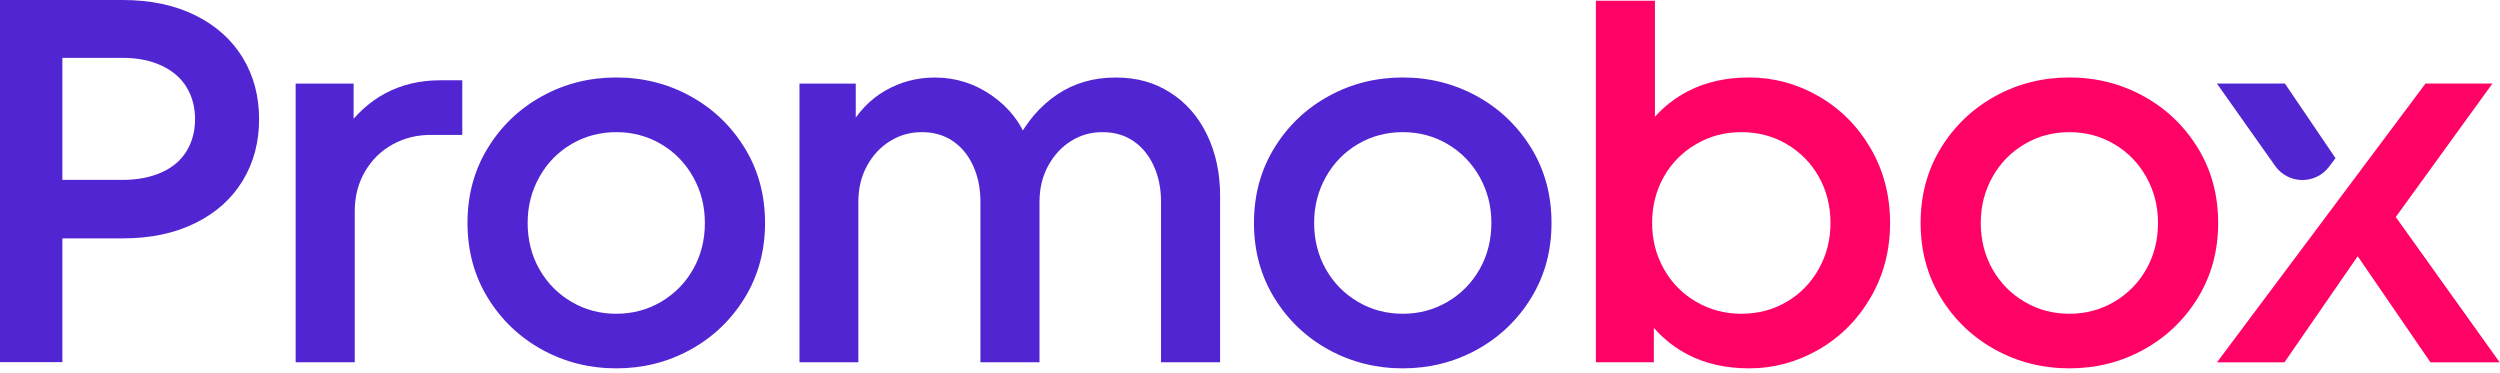
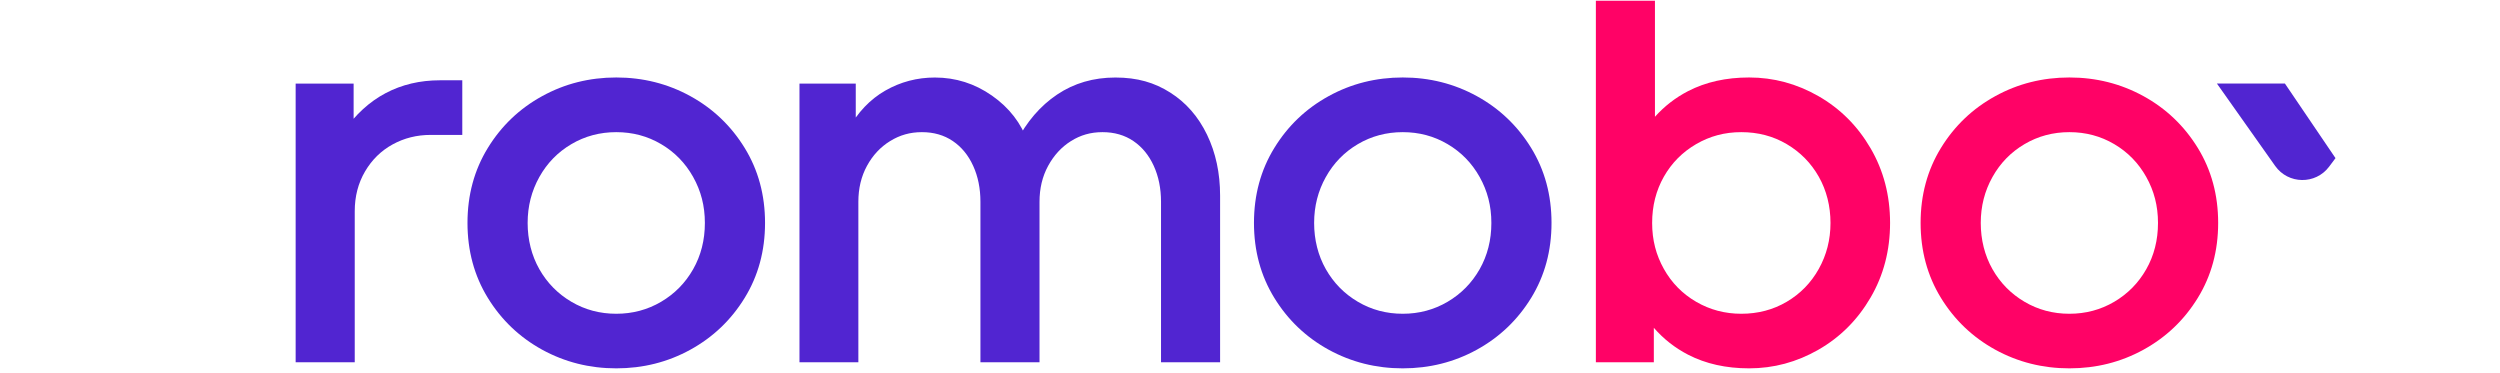
<svg xmlns="http://www.w3.org/2000/svg" width="201" height="30" viewBox="0 0 201 30" fill="none">
-   <path d="M0 29.124V0H9.855C12.094 0 14.044 0.411 15.703 1.231C17.362 2.053 18.629 3.188 19.511 4.634C20.393 6.084 20.831 7.732 20.831 9.583C20.831 11.434 20.39 13.086 19.511 14.532C18.629 15.982 17.362 17.116 15.703 17.935C14.044 18.758 12.097 19.166 9.855 19.166H3.582V14.463H9.855C11.049 14.463 12.094 14.26 12.993 13.859C13.889 13.457 14.562 12.88 15.01 12.134C15.458 11.387 15.683 10.535 15.683 9.58C15.683 8.624 15.458 7.772 15.01 7.026C14.562 6.279 13.889 5.699 12.993 5.277C12.097 4.86 11.053 4.651 9.855 4.651H5.015V29.114H0V29.124Z" fill="#5125D1" />
  <path d="M23.77 29.124V6.724H28.431V11.205L27.625 10.578C28.58 9.205 29.708 8.173 31.008 7.487C32.309 6.8 33.765 6.455 35.377 6.455H37.168V10.847H34.614C33.509 10.847 32.494 11.102 31.569 11.61C30.643 12.117 29.904 12.84 29.35 13.783C28.796 14.725 28.521 15.793 28.521 16.987V29.127H23.77V29.124Z" fill="#5125D1" />
  <path fill-rule="evenodd" clip-rule="evenodd" d="M43.59 28.116C45.411 29.114 47.398 29.615 49.547 29.615C51.697 29.615 53.684 29.117 55.505 28.116C57.326 27.114 58.782 25.727 59.873 23.949C60.965 22.171 61.509 20.165 61.509 17.922C61.509 15.68 60.965 13.673 59.873 11.895C58.782 10.12 57.326 8.731 55.505 7.729C53.684 6.73 51.697 6.229 49.547 6.229C47.398 6.229 45.411 6.727 43.59 7.729C41.766 8.731 40.313 10.117 39.221 11.895C38.13 13.673 37.586 15.68 37.586 17.922C37.586 20.165 38.13 22.171 39.221 23.949C40.313 25.727 41.769 27.114 43.59 28.116ZM53.153 24.264C52.062 24.905 50.861 25.226 49.547 25.226C48.234 25.226 47.033 24.908 45.942 24.264C44.85 23.621 43.991 22.748 43.364 21.644C42.737 20.539 42.422 19.269 42.422 17.925C42.422 16.582 42.737 15.351 43.364 14.23C43.991 13.109 44.85 12.23 45.942 11.587C47.03 10.946 48.234 10.625 49.547 10.625C50.861 10.625 52.062 10.943 53.153 11.587C54.244 12.23 55.103 13.109 55.73 14.23C56.357 15.348 56.672 16.552 56.672 17.925C56.672 19.299 56.357 20.539 55.73 21.644C55.103 22.748 54.244 23.621 53.153 24.264Z" fill="#5125D1" />
  <path d="M64.278 29.124V6.724H68.803V10.979L68.176 10.442C68.952 9.039 69.954 7.984 71.178 7.284C72.402 6.584 73.732 6.233 75.165 6.233C76.837 6.233 78.369 6.717 79.756 7.689C81.146 8.661 82.108 9.908 82.645 11.431H81.703C82.539 9.789 83.637 8.512 84.997 7.599C86.357 6.687 87.916 6.233 89.677 6.233C91.439 6.233 92.822 6.637 94.089 7.444C95.359 8.25 96.344 9.377 97.044 10.827C97.744 12.277 98.096 13.912 98.096 15.733V29.127H93.346V16.224C93.346 15.149 93.15 14.184 92.762 13.335C92.374 12.482 91.827 11.819 91.127 11.341C90.424 10.863 89.594 10.625 88.639 10.625C87.684 10.625 86.871 10.863 86.108 11.341C85.345 11.819 84.735 12.482 84.27 13.335C83.806 14.187 83.577 15.149 83.577 16.224V29.127H78.827V16.224C78.827 15.149 78.631 14.184 78.243 13.335C77.855 12.482 77.311 11.819 76.608 11.341C75.905 10.863 75.075 10.625 74.12 10.625C73.165 10.625 72.342 10.863 71.566 11.341C70.79 11.819 70.169 12.482 69.705 13.335C69.241 14.187 69.012 15.149 69.012 16.224V29.127H64.262L64.278 29.124Z" fill="#5125D1" />
  <path fill-rule="evenodd" clip-rule="evenodd" d="M106.823 28.116C108.644 29.114 110.631 29.615 112.781 29.615C114.93 29.615 116.917 29.117 118.738 28.116C120.559 27.114 122.015 25.727 123.107 23.949C124.198 22.171 124.742 20.165 124.742 17.922C124.742 15.68 124.198 13.673 123.107 11.895C122.015 10.12 120.559 8.731 118.738 7.729C116.917 6.73 114.93 6.229 112.781 6.229C110.631 6.229 108.644 6.727 106.823 7.729C104.999 8.731 103.546 10.117 102.455 11.895C101.363 13.673 100.819 15.68 100.819 17.922C100.819 20.165 101.363 22.171 102.455 23.949C103.546 25.727 105.002 27.114 106.823 28.116ZM116.386 24.264C115.295 24.905 114.094 25.226 112.781 25.226C111.467 25.226 110.266 24.908 109.175 24.264C108.084 23.621 107.225 22.748 106.598 21.644C105.971 20.539 105.656 19.269 105.656 17.925C105.656 16.582 105.971 15.351 106.598 14.23C107.225 13.109 108.084 12.23 109.175 11.587C110.263 10.946 111.467 10.625 112.781 10.625C114.094 10.625 115.295 10.943 116.386 11.587C117.478 12.23 118.337 13.109 118.964 14.23C119.591 15.348 119.906 16.552 119.906 17.925C119.906 19.299 119.591 20.539 118.964 21.644C118.337 22.748 117.478 23.621 116.386 24.264Z" fill="#5125D1" />
  <path fill-rule="evenodd" clip-rule="evenodd" d="M135.721 28.517C137.141 29.25 138.776 29.615 140.627 29.615C142.598 29.615 144.455 29.117 146.203 28.116C147.951 27.114 149.348 25.717 150.393 23.926C151.438 22.135 151.962 20.131 151.962 17.922C151.962 15.713 151.438 13.71 150.393 11.918C149.348 10.127 147.951 8.731 146.203 7.729C144.458 6.73 142.598 6.229 140.627 6.229C138.776 6.229 137.141 6.594 135.721 7.327C134.709 7.851 133.82 8.538 133.058 9.389V0.06H128.308V29.124H132.968V26.355C133.749 27.252 134.667 27.972 135.721 28.517ZM143.652 24.264C142.561 24.905 141.344 25.226 140 25.226C138.687 25.226 137.476 24.908 136.371 24.264C135.267 23.621 134.401 22.742 133.774 21.621C133.147 20.503 132.832 19.299 132.832 17.925C132.832 16.552 133.147 15.312 133.774 14.207C134.401 13.102 135.267 12.23 136.371 11.586C137.476 10.946 138.657 10.625 140 10.625C141.344 10.625 142.561 10.943 143.652 11.586C144.744 12.23 145.603 13.102 146.23 14.207C146.857 15.312 147.172 16.582 147.172 17.925C147.172 19.269 146.857 20.5 146.23 21.621C145.603 22.742 144.744 23.621 143.652 24.264Z" fill="#FF0266" />
  <path fill-rule="evenodd" clip-rule="evenodd" d="M160.421 28.116C162.242 29.114 164.229 29.615 166.378 29.615C168.528 29.615 170.515 29.117 172.336 28.116C174.157 27.114 175.613 25.727 176.704 23.949C177.796 22.171 178.34 20.165 178.34 17.922C178.34 15.68 177.796 13.673 176.704 11.895C175.613 10.12 174.157 8.731 172.336 7.729C170.515 6.73 168.528 6.229 166.378 6.229C164.229 6.229 162.242 6.727 160.421 7.729C158.597 8.731 157.144 10.117 156.052 11.895C154.961 13.673 154.417 15.68 154.417 17.922C154.417 20.165 154.961 22.171 156.052 23.949C157.144 25.727 158.6 27.114 160.421 28.116ZM169.984 24.264C168.893 24.905 167.692 25.226 166.378 25.226C165.065 25.226 163.864 24.908 162.773 24.264C161.681 23.621 160.822 22.748 160.195 21.644C159.568 20.539 159.253 19.269 159.253 17.925C159.253 16.582 159.568 15.351 160.195 14.23C160.822 13.109 161.681 12.23 162.773 11.587C163.861 10.946 165.065 10.625 166.378 10.625C167.692 10.625 168.893 10.943 169.984 11.587C171.075 12.23 171.934 13.109 172.561 14.23C173.188 15.348 173.503 16.552 173.503 17.925C173.503 19.299 173.188 20.539 172.561 21.644C171.934 22.748 171.075 23.621 169.984 24.264Z" fill="#FF0266" />
-   <path d="M178.243 29.134L195.011 6.717H200.391L191.558 18.914L191.647 16.088L200.975 29.134H195.412L188.463 19.003H190.662L183.667 29.134H178.243V29.134Z" fill="#FF0266" />
  <path d="M183.71 6.717H178.24L182.921 13.338C183.972 14.827 186.171 14.857 187.263 13.398L187.774 12.714L183.707 6.717H183.71Z" fill="#5125D1" />
</svg>